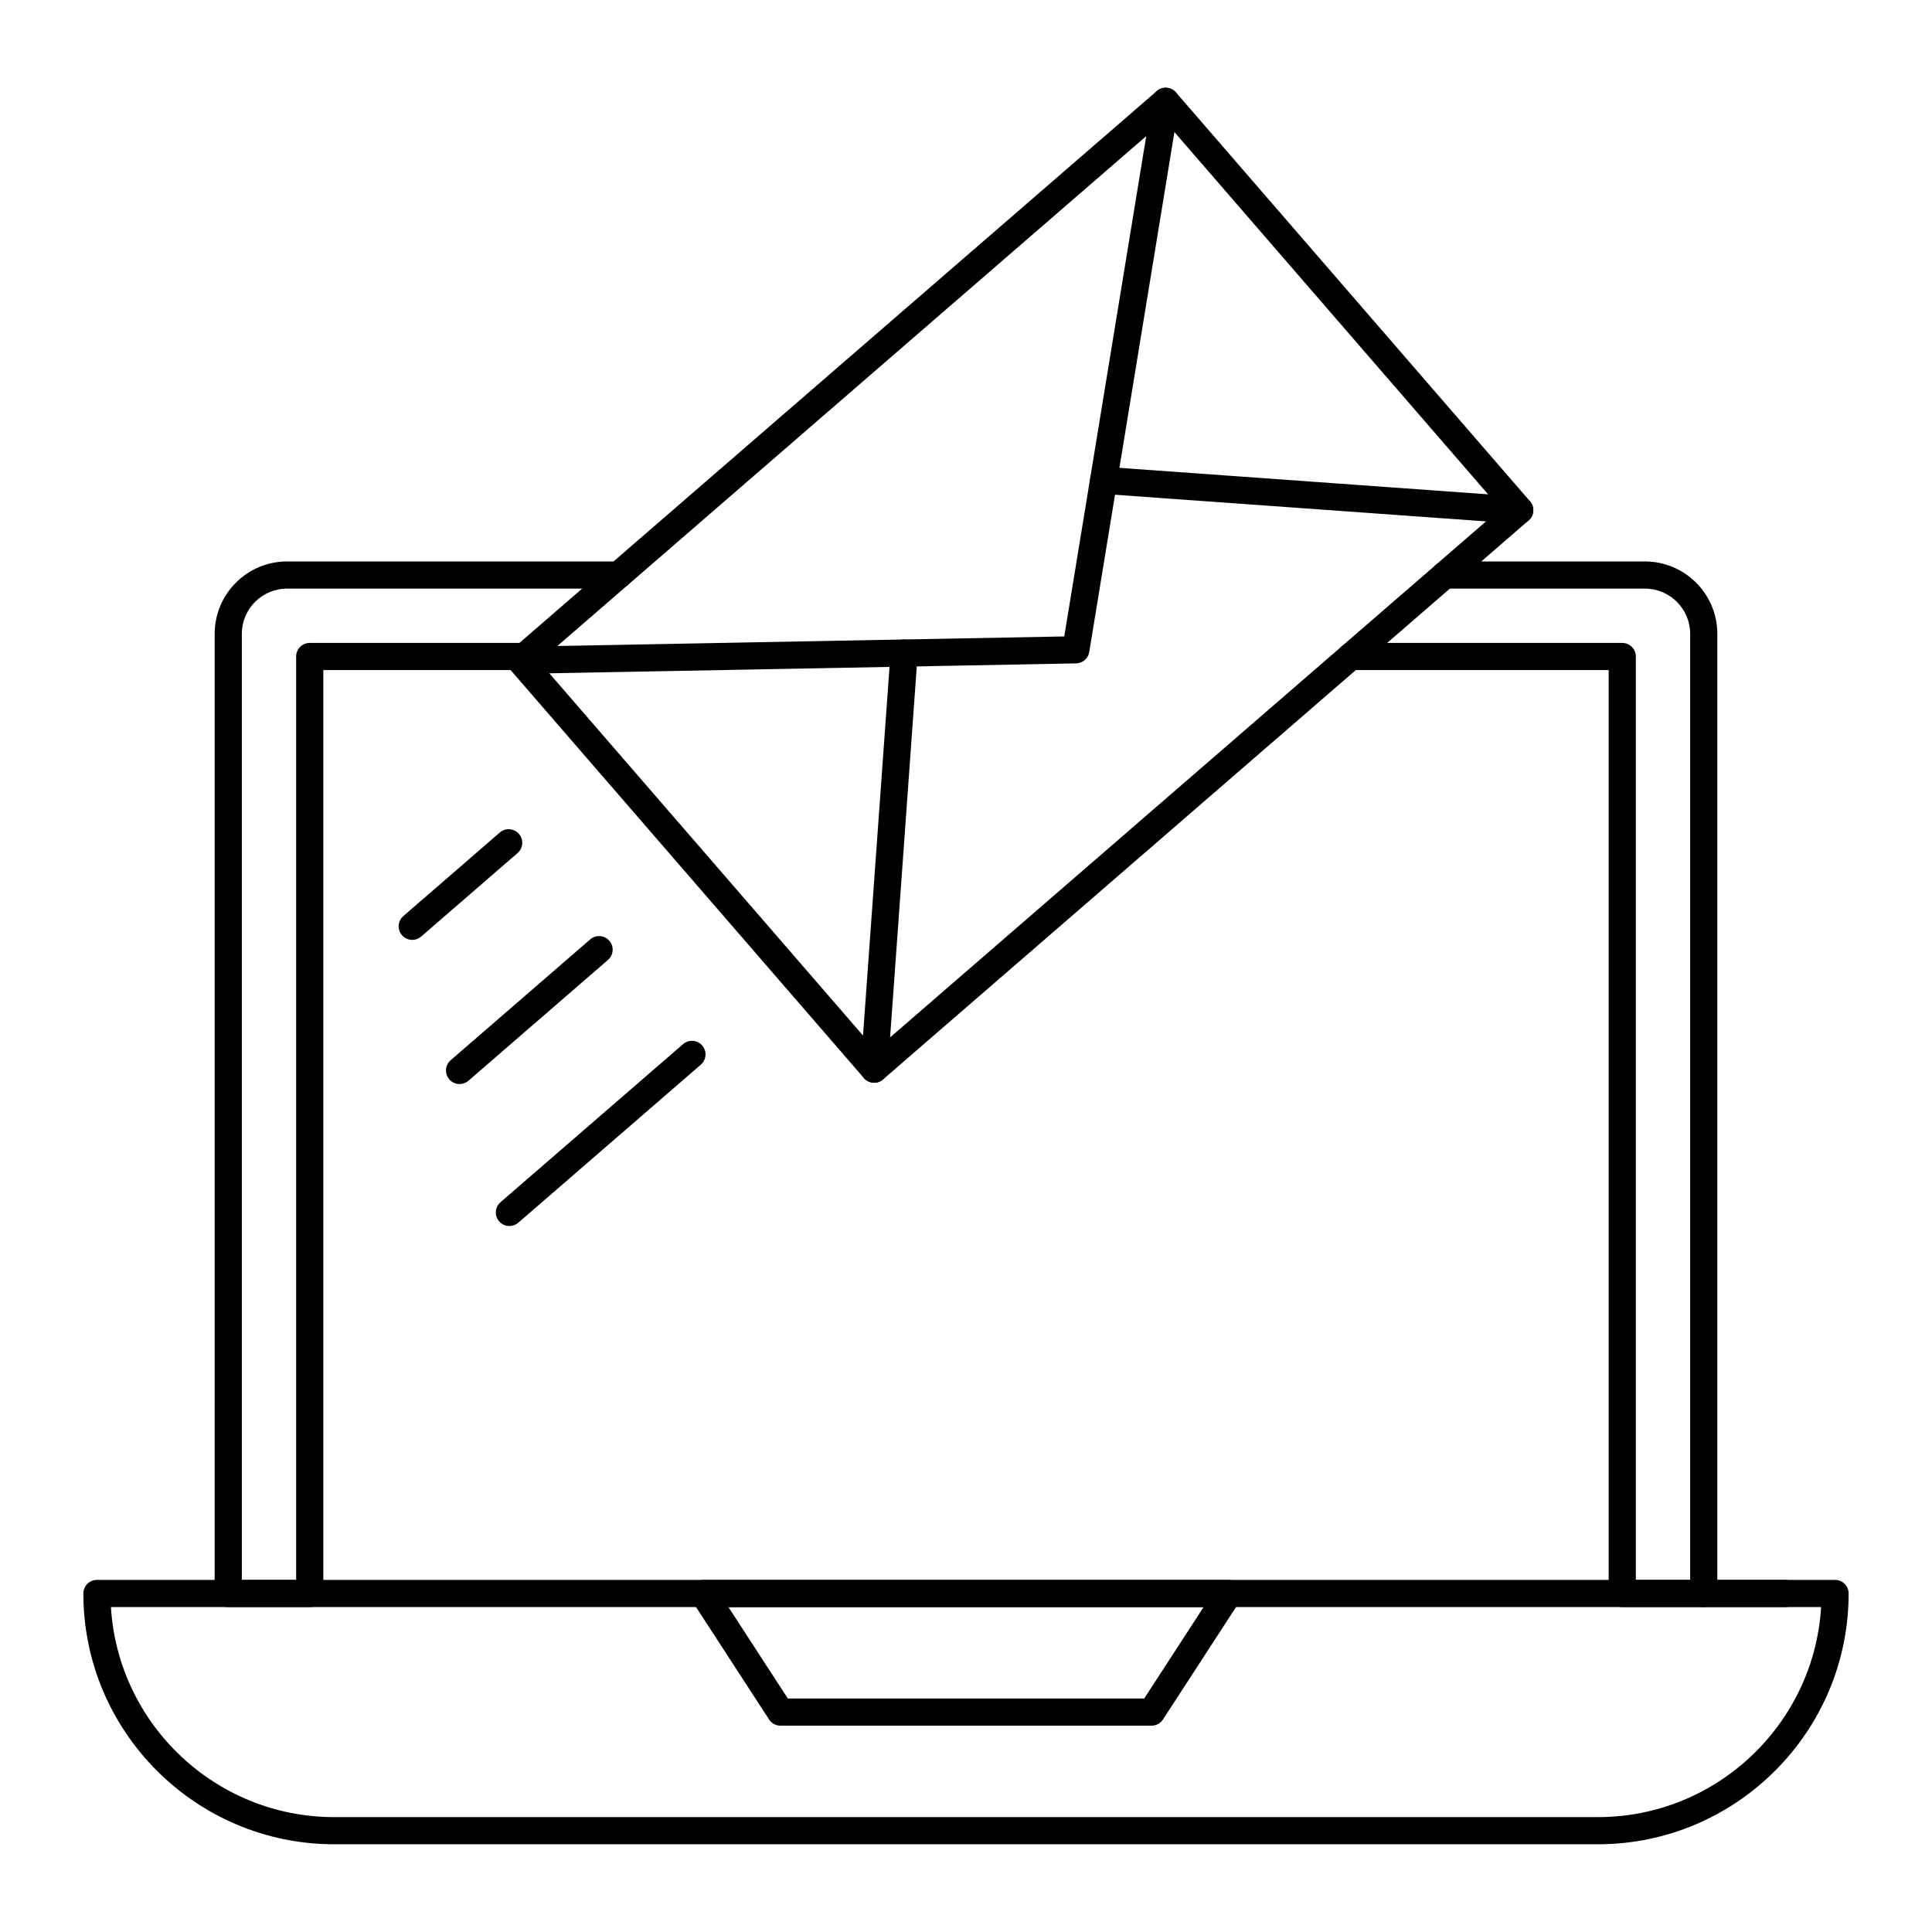
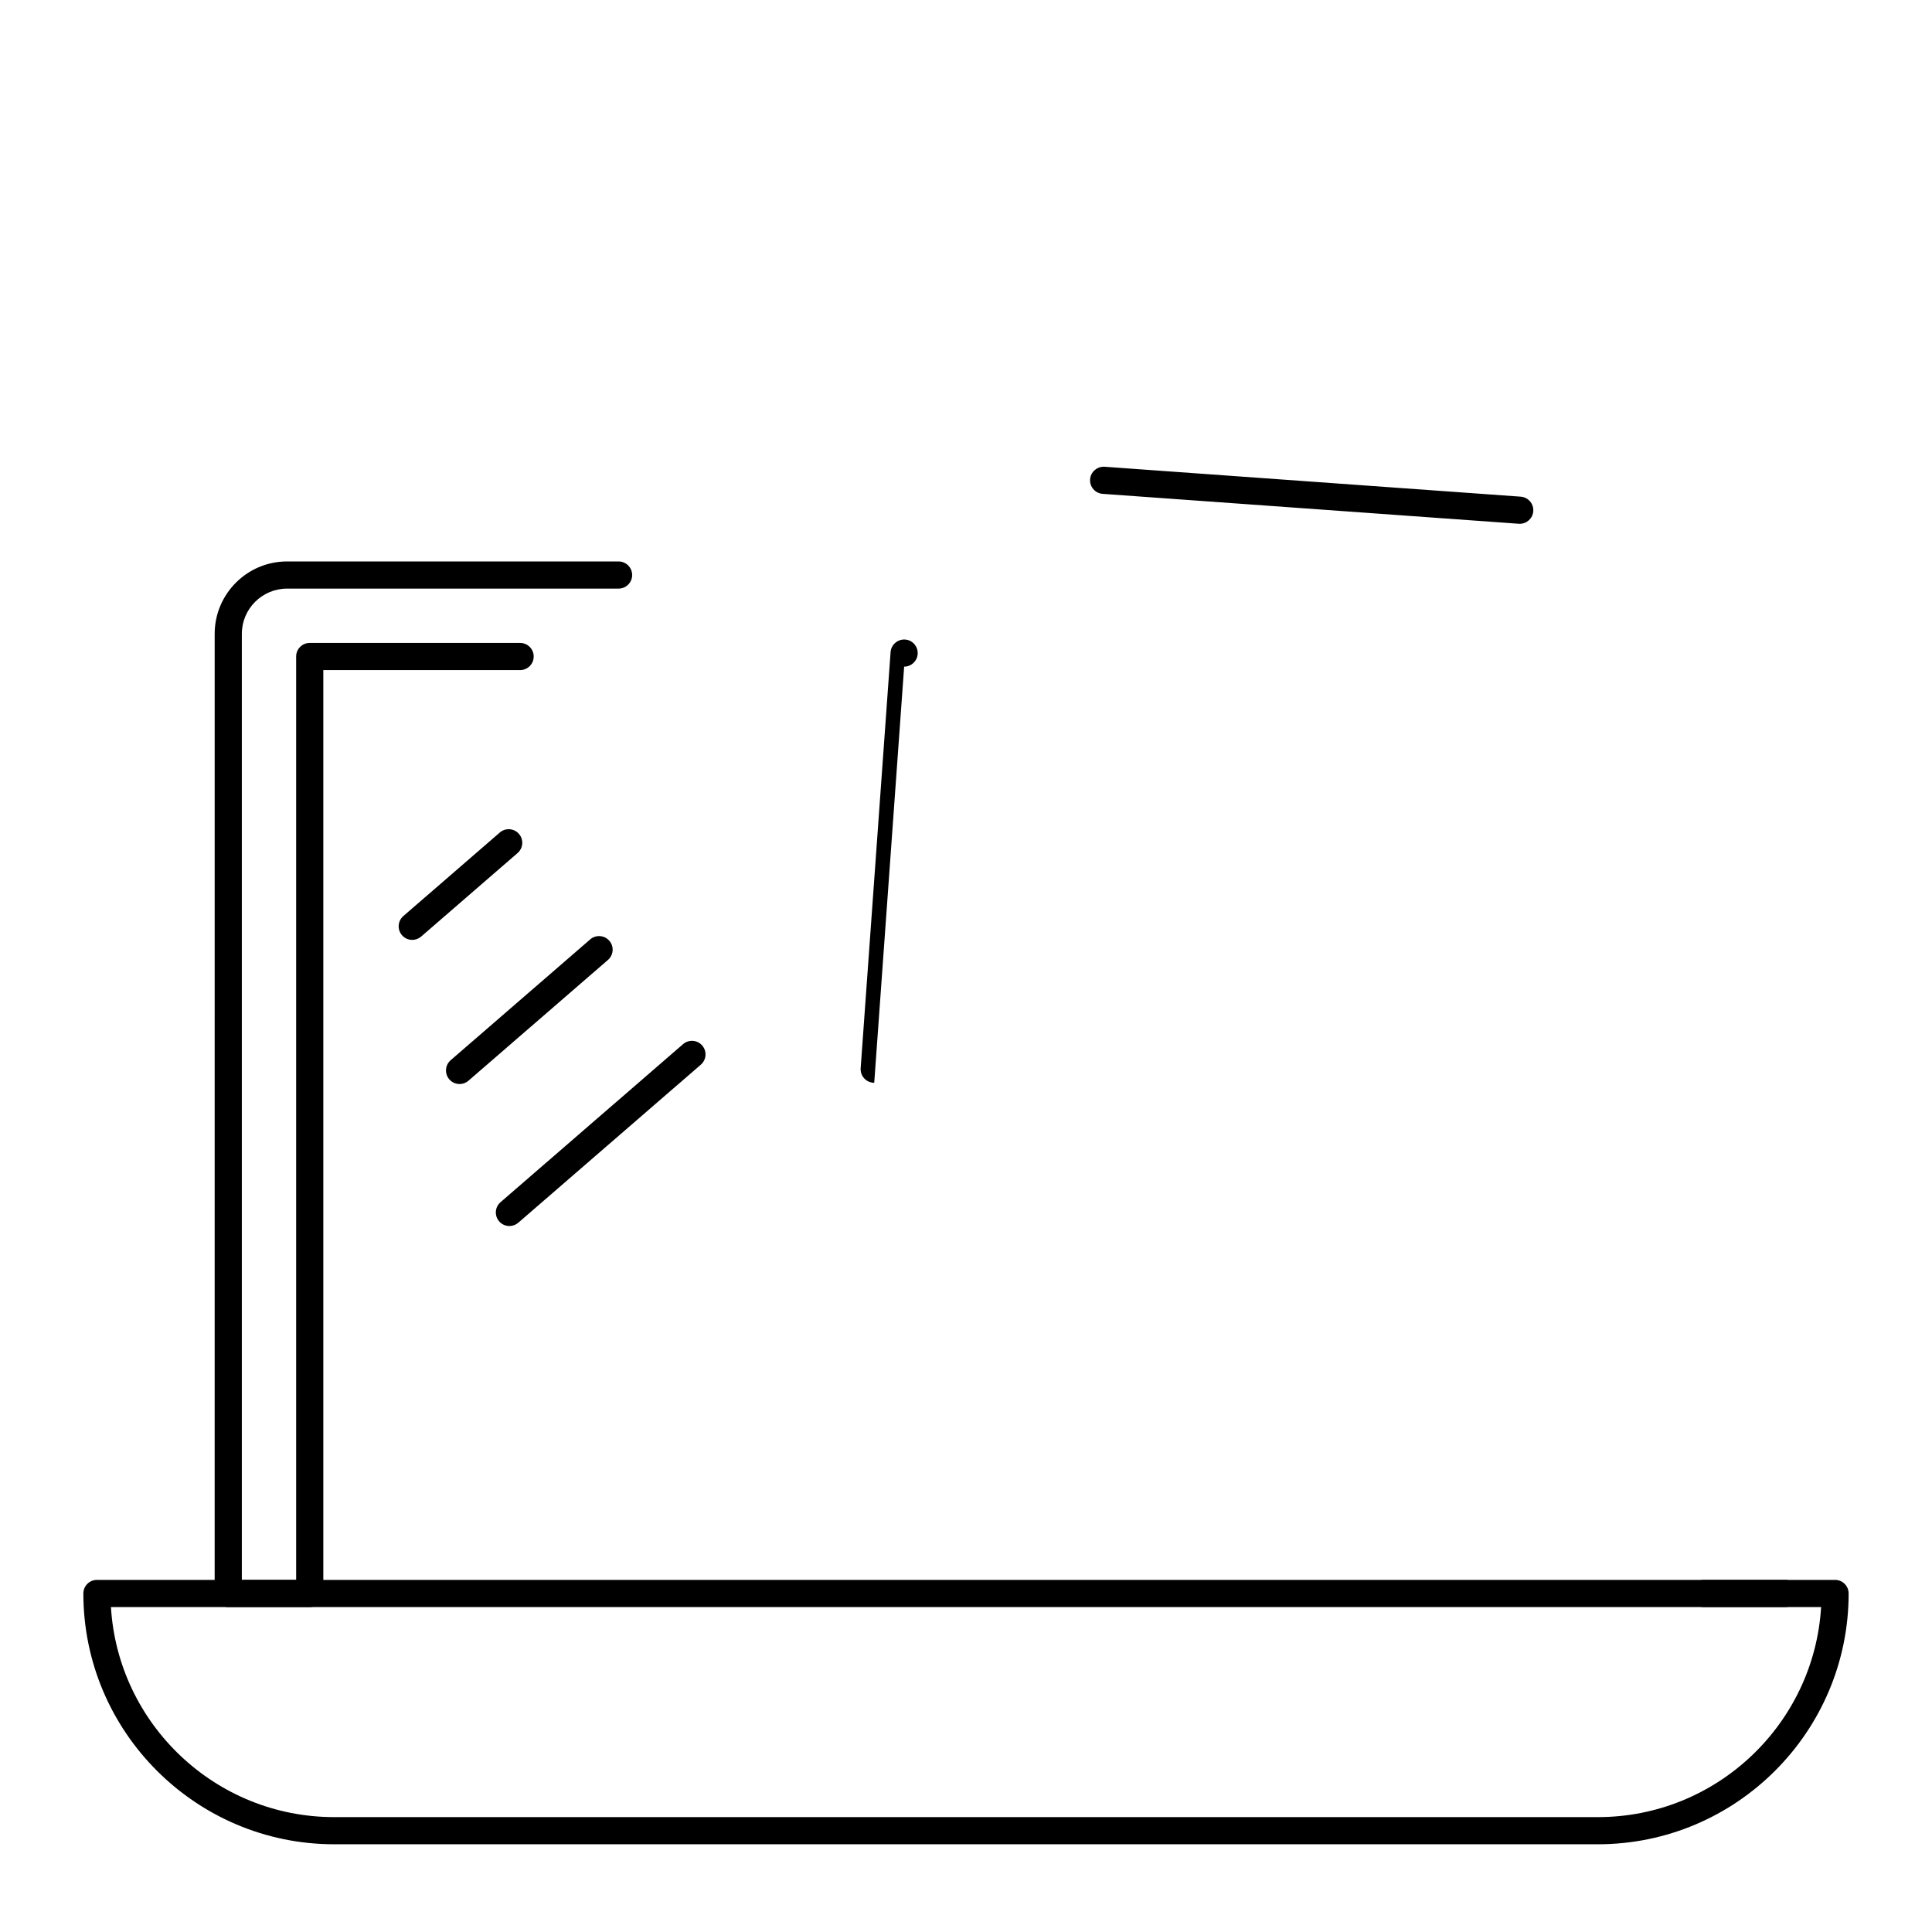
<svg xmlns="http://www.w3.org/2000/svg" fill="#000000" width="800px" height="800px" version="1.1" viewBox="144 144 512 512">
  <g>
    <path d="m567.45 632.75h-334.89c-36.648 0-66.469-29.816-66.469-66.465 0-1.988 1.609-3.598 3.598-3.598h460.62c1.988 0 3.598 1.609 3.598 3.598 0.004 36.648-29.812 66.465-66.461 66.465zm-394.05-62.867c1.867 31.012 27.688 55.672 59.164 55.672h334.89c31.469 0 57.293-24.66 59.16-55.672z" />
-     <path d="m595.51 569.89h-21.594c-1.988 0-3.598-1.609-3.598-3.598v-244.71h-68.363c-1.988 0-3.598-1.609-3.598-3.598s1.609-3.598 3.598-3.598h71.961c1.988 0 3.598 1.609 3.598 3.598v244.71h14.395l0.004-250.72c0-6.609-5.375-11.984-11.984-11.984h-53.039c-1.988 0-3.598-1.609-3.598-3.598s1.609-3.598 3.598-3.598h53.039c10.578 0 19.18 8.605 19.18 19.18v254.32c0.004 1.988-1.605 3.598-3.598 3.598z" />
    <path d="m617.11 569.89h-21.594c-1.988 0-3.598-1.609-3.598-3.598 0-1.988 1.609-3.598 3.598-3.598h21.594c1.988 0 3.598 1.609 3.598 3.598 0 1.988-1.609 3.598-3.598 3.598z" />
    <path d="m226.08 569.89h-21.594c-1.988 0-3.598-1.609-3.598-3.598l0.004-254.32c0-10.578 8.602-19.18 19.176-19.18h87.859c1.988 0 3.598 1.609 3.598 3.598s-1.609 3.598-3.598 3.598h-87.859c-6.606 0-11.98 5.375-11.98 11.984v250.72h14.395v-244.71c0-1.988 1.609-3.598 3.598-3.598h55.754c1.988 0 3.598 1.609 3.598 3.598s-1.609 3.598-3.598 3.598h-52.152v244.71c0 1.988-1.609 3.598-3.602 3.598z" />
-     <path d="m449.18 601.32h-98.348c-1.219 0-2.356-0.617-3.019-1.637l-20.41-31.418c-0.719-1.105-0.773-2.519-0.145-3.676 0.629-1.16 1.844-1.883 3.164-1.883h139.17c1.316 0 2.535 0.723 3.164 1.883 0.629 1.16 0.574 2.57-0.145 3.676l-20.41 31.418c-0.668 1.02-1.801 1.637-3.019 1.637zm-96.395-7.199h94.441l15.738-24.219h-125.92z" />
-     <path d="m375.66 430.94c-1.004 0-2.012-0.422-2.719-1.242l-93.828-108.36c-0.625-0.723-0.938-1.664-0.867-2.613 0.066-0.953 0.508-1.84 1.234-2.461l171.09-148.14c0.719-0.625 1.664-0.93 2.609-0.871 0.953 0.07 1.84 0.512 2.465 1.234l93.82 108.36c1.301 1.504 1.137 3.777-0.367 5.078l-171.09 148.14c-0.676 0.59-1.516 0.879-2.352 0.879zm-88.75-111.59 89.117 102.91 165.65-143.43-89.113-102.91z" />
-     <path d="m281.85 322.58c-1.957 0-3.559-1.566-3.598-3.531-0.035-1.988 1.543-3.629 3.531-3.668l144.26-2.715 23.324-142.39c0.324-1.961 2.133-3.293 4.137-2.969 1.961 0.32 3.289 2.172 2.969 4.133l-23.809 145.35c-0.281 1.711-1.746 2.981-3.488 3.016l-147.26 2.773h-0.066z" />
    <path d="m546.75 282.81c-0.086 0-0.172-0.004-0.262-0.008l-110.27-7.926c-1.98-0.141-3.477-1.867-3.332-3.848 0.141-1.984 1.883-3.449 3.844-3.332l110.27 7.926c1.984 0.141 3.477 1.867 3.332 3.848-0.133 1.895-1.715 3.34-3.582 3.34z" />
-     <path d="m375.68 430.94c-0.086 0-0.172-0.004-0.262-0.008-1.984-0.141-3.477-1.867-3.332-3.848l7.93-110.27c0.141-1.98 1.902-3.461 3.844-3.332 1.984 0.141 3.477 1.867 3.332 3.848l-7.93 110.27c-0.133 1.895-1.711 3.34-3.582 3.34z" />
+     <path d="m375.68 430.94c-0.086 0-0.172-0.004-0.262-0.008-1.984-0.141-3.477-1.867-3.332-3.848l7.93-110.27c0.141-1.98 1.902-3.461 3.844-3.332 1.984 0.141 3.477 1.867 3.332 3.848c-0.133 1.895-1.711 3.34-3.582 3.34z" />
    <path d="m279 468.91c-1.004 0-2.012-0.422-2.719-1.242-1.301-1.504-1.137-3.777 0.367-5.078l48.371-41.883c1.488-1.297 3.773-1.141 5.074 0.363 1.301 1.504 1.137 3.777-0.367 5.078l-48.371 41.883c-0.676 0.59-1.516 0.879-2.356 0.879z" />
    <path d="m253.25 393.08c-1.004 0-2.012-0.422-2.719-1.242-1.301-1.504-1.137-3.777 0.367-5.078l25.555-22.133c1.492-1.301 3.773-1.141 5.074 0.363 1.301 1.504 1.137 3.777-0.367 5.078l-25.555 22.133c-0.68 0.59-1.52 0.879-2.356 0.879z" />
    <path d="m265.79 431.28c-1.004 0-2.012-0.422-2.719-1.242-1.301-1.504-1.137-3.777 0.367-5.078l36.969-32.008c1.492-1.301 3.773-1.137 5.074 0.363 1.301 1.504 1.137 3.777-0.367 5.078l-36.973 32.012c-0.676 0.59-1.516 0.875-2.352 0.875z" />
  </g>
</svg>